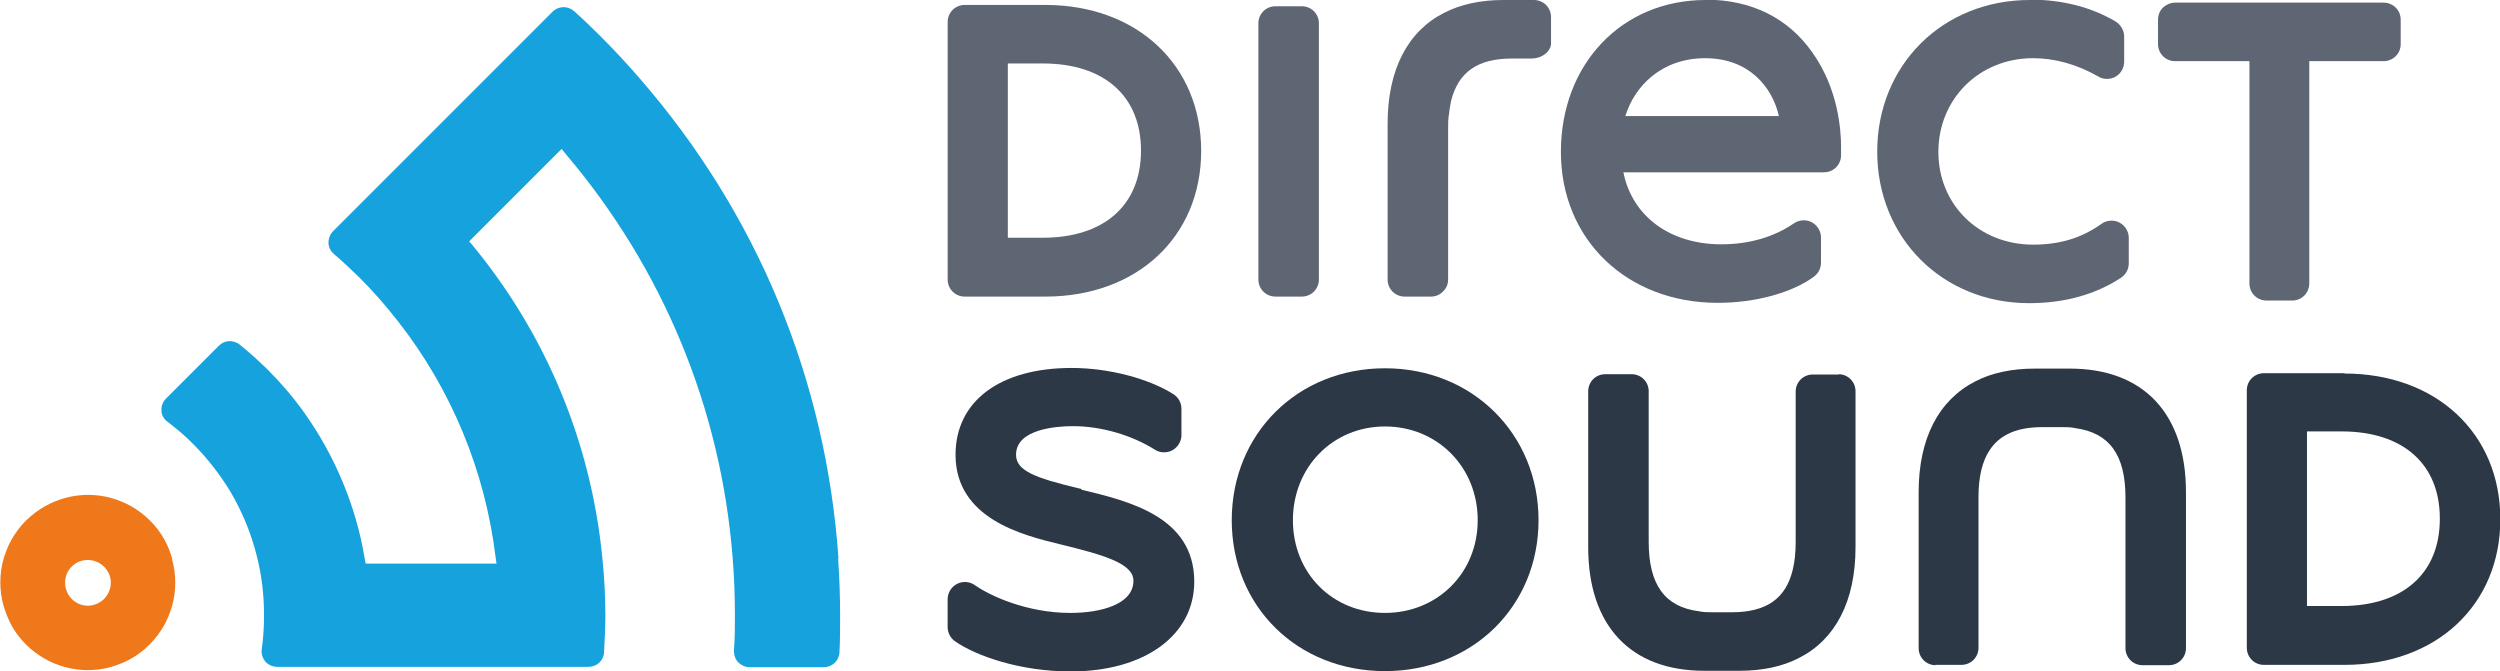
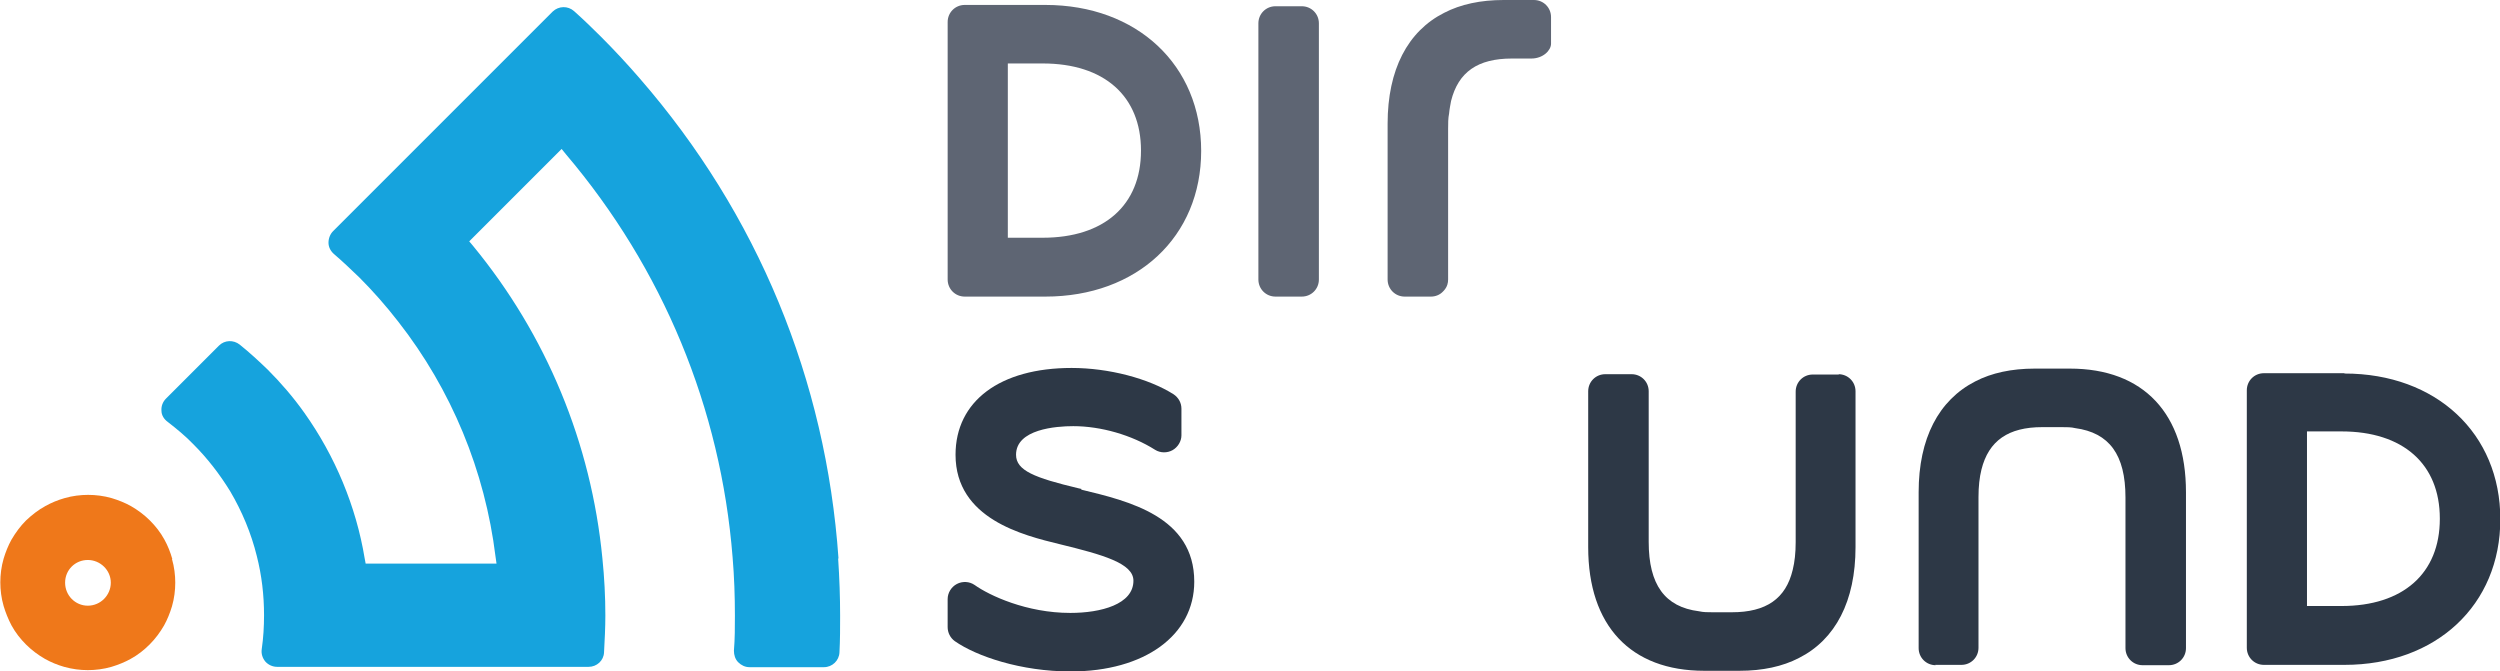
<svg xmlns="http://www.w3.org/2000/svg" id="Laag_1" viewBox="0 0 76.03 20.41">
  <defs>
    <style>.cls-1 {
        fill: #2d3846;
      }

      .cls-2 {
        fill: #ef781a;
      }

      .cls-3 {
        fill: #5e6573;
      }

      .cls-4 {
        fill: #16a3dd;
      }</style>
  </defs>
  <g>
    <path class="cls-2" d="M5.24,17c-.06-.21-.14-.41-.24-.59-.12-.22-.27-.41-.44-.58-.17-.17-.37-.32-.58-.44-.18-.1-.38-.18-.58-.24-.24-.07-.49-.1-.72-.1s-.48.03-.72.1c-.21.06-.4.14-.58.24-.22.12-.41.27-.59.44-.17.17-.31.36-.44.58-.1.18-.18.38-.24.58-.07.24-.1.49-.1.72s.03.48.1.72c.06.2.14.4.24.59.12.22.27.41.44.58.17.17.37.32.58.44.18.1.37.18.58.24.25.07.49.1.72.1h0c.23,0,.48-.03.72-.1.2-.06.4-.14.58-.24.22-.12.41-.27.58-.44.17-.17.32-.37.44-.58.1-.18.18-.38.24-.58.07-.24.1-.49.1-.72s-.03-.48-.1-.72ZM2.67,18.42c-.38,0-.69-.31-.69-.7s.31-.69.69-.69.7.31.7.69-.31.7-.7.7Z" />
    <path class="cls-4" d="M25.5,16.98c-.38-5.43-2.46-10.47-6.04-14.59-.38-.44-.78-.87-1.19-1.28-.26-.26-.53-.52-.81-.77-.19-.17-.47-.16-.65.01l-6.68,6.68c-.09.09-.14.22-.14.35,0,.13.06.25.16.34.27.23.53.48.78.72.4.4.8.85,1.18,1.34,1.62,2.07,2.64,4.54,2.96,7.15l.03.21h-3.98l-.03-.16c-.26-1.58-.9-3.11-1.83-4.42-.34-.48-.72-.92-1.12-1.32-.27-.26-.55-.52-.85-.76-.19-.15-.46-.14-.63.03l-1.61,1.61c-.1.1-.15.23-.14.37,0,.14.08.26.19.34.27.21.54.43.78.68.43.43.8.91,1.12,1.43.36.61.64,1.28.81,1.97.15.59.22,1.19.22,1.8,0,.34-.02.69-.07,1.03-.02.14.02.27.11.38.09.1.22.16.36.16h9.47c.25,0,.46-.19.47-.44.02-.38.04-.75.04-1.12,0-.57-.03-1.16-.09-1.74-.34-3.5-1.7-6.79-3.94-9.51l-.11-.13,2.81-2.81.13.16c2.95,3.48,4.71,7.72,5.07,12.26.05.59.07,1.19.07,1.77,0,.35,0,.71-.03,1.07,0,.13.04.26.13.35.09.09.21.15.34.15h2.27c.25,0,.46-.2.47-.45.02-.38.02-.75.02-1.11,0-.56-.02-1.15-.06-1.74Z" />
  </g>
  <g>
    <path class="cls-1" d="M32.89,14.87l-.09-.02c-1.34-.32-1.9-.54-1.9-1.02,0-.78,1.22-.87,1.74-.87.84,0,1.78.27,2.49.72.16.1.37.1.53.01.16-.09.27-.27.27-.45v-.81c0-.18-.09-.34-.24-.44-.76-.48-1.97-.8-3.1-.8-2.18,0-3.53,1.01-3.53,2.64,0,1.95,2.06,2.45,3.17,2.72,1.31.32,2.24.58,2.24,1.11,0,.72-.99.98-1.92.98-1.33,0-2.46-.53-2.91-.85-.16-.11-.37-.12-.54-.03-.17.09-.28.27-.28.46v.85c0,.17.08.33.22.43.66.46,2.01.92,3.52.92,2.25,0,3.76-1.1,3.76-2.73,0-1.98-1.99-2.45-3.44-2.8Z" />
-     <path class="cls-1" d="M42.12,11.2c-2.66,0-4.66,1.99-4.66,4.62s2,4.59,4.66,4.59,4.67-1.97,4.67-4.59-2.01-4.62-4.67-4.62ZM42.12,18.64c-1.6,0-2.8-1.21-2.8-2.82s1.21-2.85,2.8-2.85,2.82,1.23,2.82,2.85-1.24,2.82-2.82,2.82Z" />
    <path class="cls-1" d="M71.3,11.35h-2.45c-.29,0-.52.23-.52.52v7.83c0,.29.23.52.52.52h2.45c2.79,0,4.74-1.82,4.74-4.43s-1.95-4.43-4.74-4.43ZM74.2,15.78c0,1.66-1.12,2.65-2.99,2.65h-1.05v-5.31h1.05c1.87,0,2.99.99,2.99,2.65Z" />
    <path class="cls-1" d="M55.93,11.39h-.8c-.29,0-.52.23-.52.52v4.58c0,.32-.03.6-.09.84-.21.88-.81,1.29-1.85,1.29h-.59c-.15,0-.28,0-.41-.03-1.04-.13-1.53-.81-1.53-2.11v-4.58c0-.29-.23-.52-.52-.52h-.8c-.29,0-.52.23-.52.52v4.74c0,2.39,1.29,3.76,3.53,3.76h1.07c.7,0,1.31-.13,1.81-.39,1.11-.56,1.72-1.73,1.72-3.37v-4.74c0-.29-.23-.52-.52-.52Z" />
    <path class="cls-1" d="M58.85,20.22h.8c.29,0,.52-.23.52-.52v-4.58c0-.32.03-.6.09-.84.22-.88.82-1.29,1.85-1.29h.59c.15,0,.29,0,.41.03,1.04.14,1.53.81,1.53,2.11v4.58c0,.29.23.52.52.52h.8c.29,0,.52-.23.52-.52v-4.74c0-2.39-1.29-3.76-3.53-3.76h-1.07c-.7,0-1.31.13-1.81.39-1.11.57-1.72,1.73-1.72,3.37v4.74c0,.29.23.52.52.52Z" />
  </g>
  <g>
    <path class="cls-3" d="M39.59.19h-.8c-.29,0-.52.23-.52.52v7.79c0,.29.23.52.52.52h.8c.29,0,.52-.23.52-.52V.71c0-.29-.23-.52-.52-.52" />
-     <path class="cls-3" d="M49.43,3.53c.28-.91,1.1-1.76,2.43-1.76s2.04.88,2.24,1.76h-4.66M51.87,0c-2.55,0-4.4,1.95-4.4,4.62s2.01,4.59,4.77,4.59c1.15,0,2.27-.31,2.93-.8.13-.1.21-.25.21-.42v-.77c0-.19-.11-.37-.28-.46-.07-.04-.16-.06-.24-.06-.11,0-.21.03-.3.09-.61.42-1.37.64-2.21.64-1.56,0-2.71-.85-2.98-2.19h6.1c.29,0,.52-.23.52-.52v-.26c0-.49-.08-1.75-.87-2.86-.74-1.06-1.87-1.61-3.25-1.61" />
-     <path class="cls-3" d="M61.73,0c-2.65,0-4.64,1.98-4.64,4.61s1.99,4.61,4.62,4.61c1.07,0,2.01-.26,2.79-.77.15-.1.24-.26.24-.44v-.78c0-.19-.11-.37-.28-.46-.07-.04-.16-.06-.24-.06-.11,0-.21.03-.3.09-.61.44-1.28.64-2.09.64-1.64,0-2.88-1.21-2.88-2.82s1.24-2.85,2.88-2.85c.67,0,1.34.19,1.99.56.08.05.17.07.26.07s.18-.02.26-.07c.16-.09.26-.27.26-.45v-.77c0-.18-.1-.35-.25-.45-.76-.45-1.64-.67-2.61-.67" />
    <path class="cls-3" d="M30.65,7.24V1.93h1.06c1.87,0,2.99.99,2.99,2.65s-1.12,2.65-2.99,2.65h-1.06M31.79.15h-2.45c-.29,0-.52.23-.52.52v7.83c0,.29.23.52.52.52h2.45c2.79,0,4.74-1.82,4.74-4.43S34.58.15,31.79.15" />
-     <path class="cls-3" d="M72.5.08h-6.35c-.14,0-.27.06-.37.15-.1.1-.15.23-.15.37v.74c0,.29.23.52.52.52h2.26v6.76c0,.29.23.52.52.52h.78c.29,0,.52-.23.52-.52V1.86h2.26c.29,0,.52-.23.52-.52v-.74c0-.29-.23-.52-.52-.52" />
    <path class="cls-3" d="M46.66,0h-.93c-.7,0-1.31.13-1.81.39-1.11.56-1.72,1.73-1.72,3.37v4.74c0,.29.23.52.52.52h.8c.13,0,.26-.05.35-.14.03-.03.06-.06.08-.09.06-.08.09-.18.09-.29V3.92c0-.17,0-.32.03-.47.01-.13.04-.26.06-.38.22-.88.81-1.29,1.85-1.29.06,0,.26,0,.41,0,.08,0,.14,0,.17,0h.01c.36,0,.6-.25.6-.45v-.81c0-.29-.23-.52-.52-.52" />
  </g>
</svg>